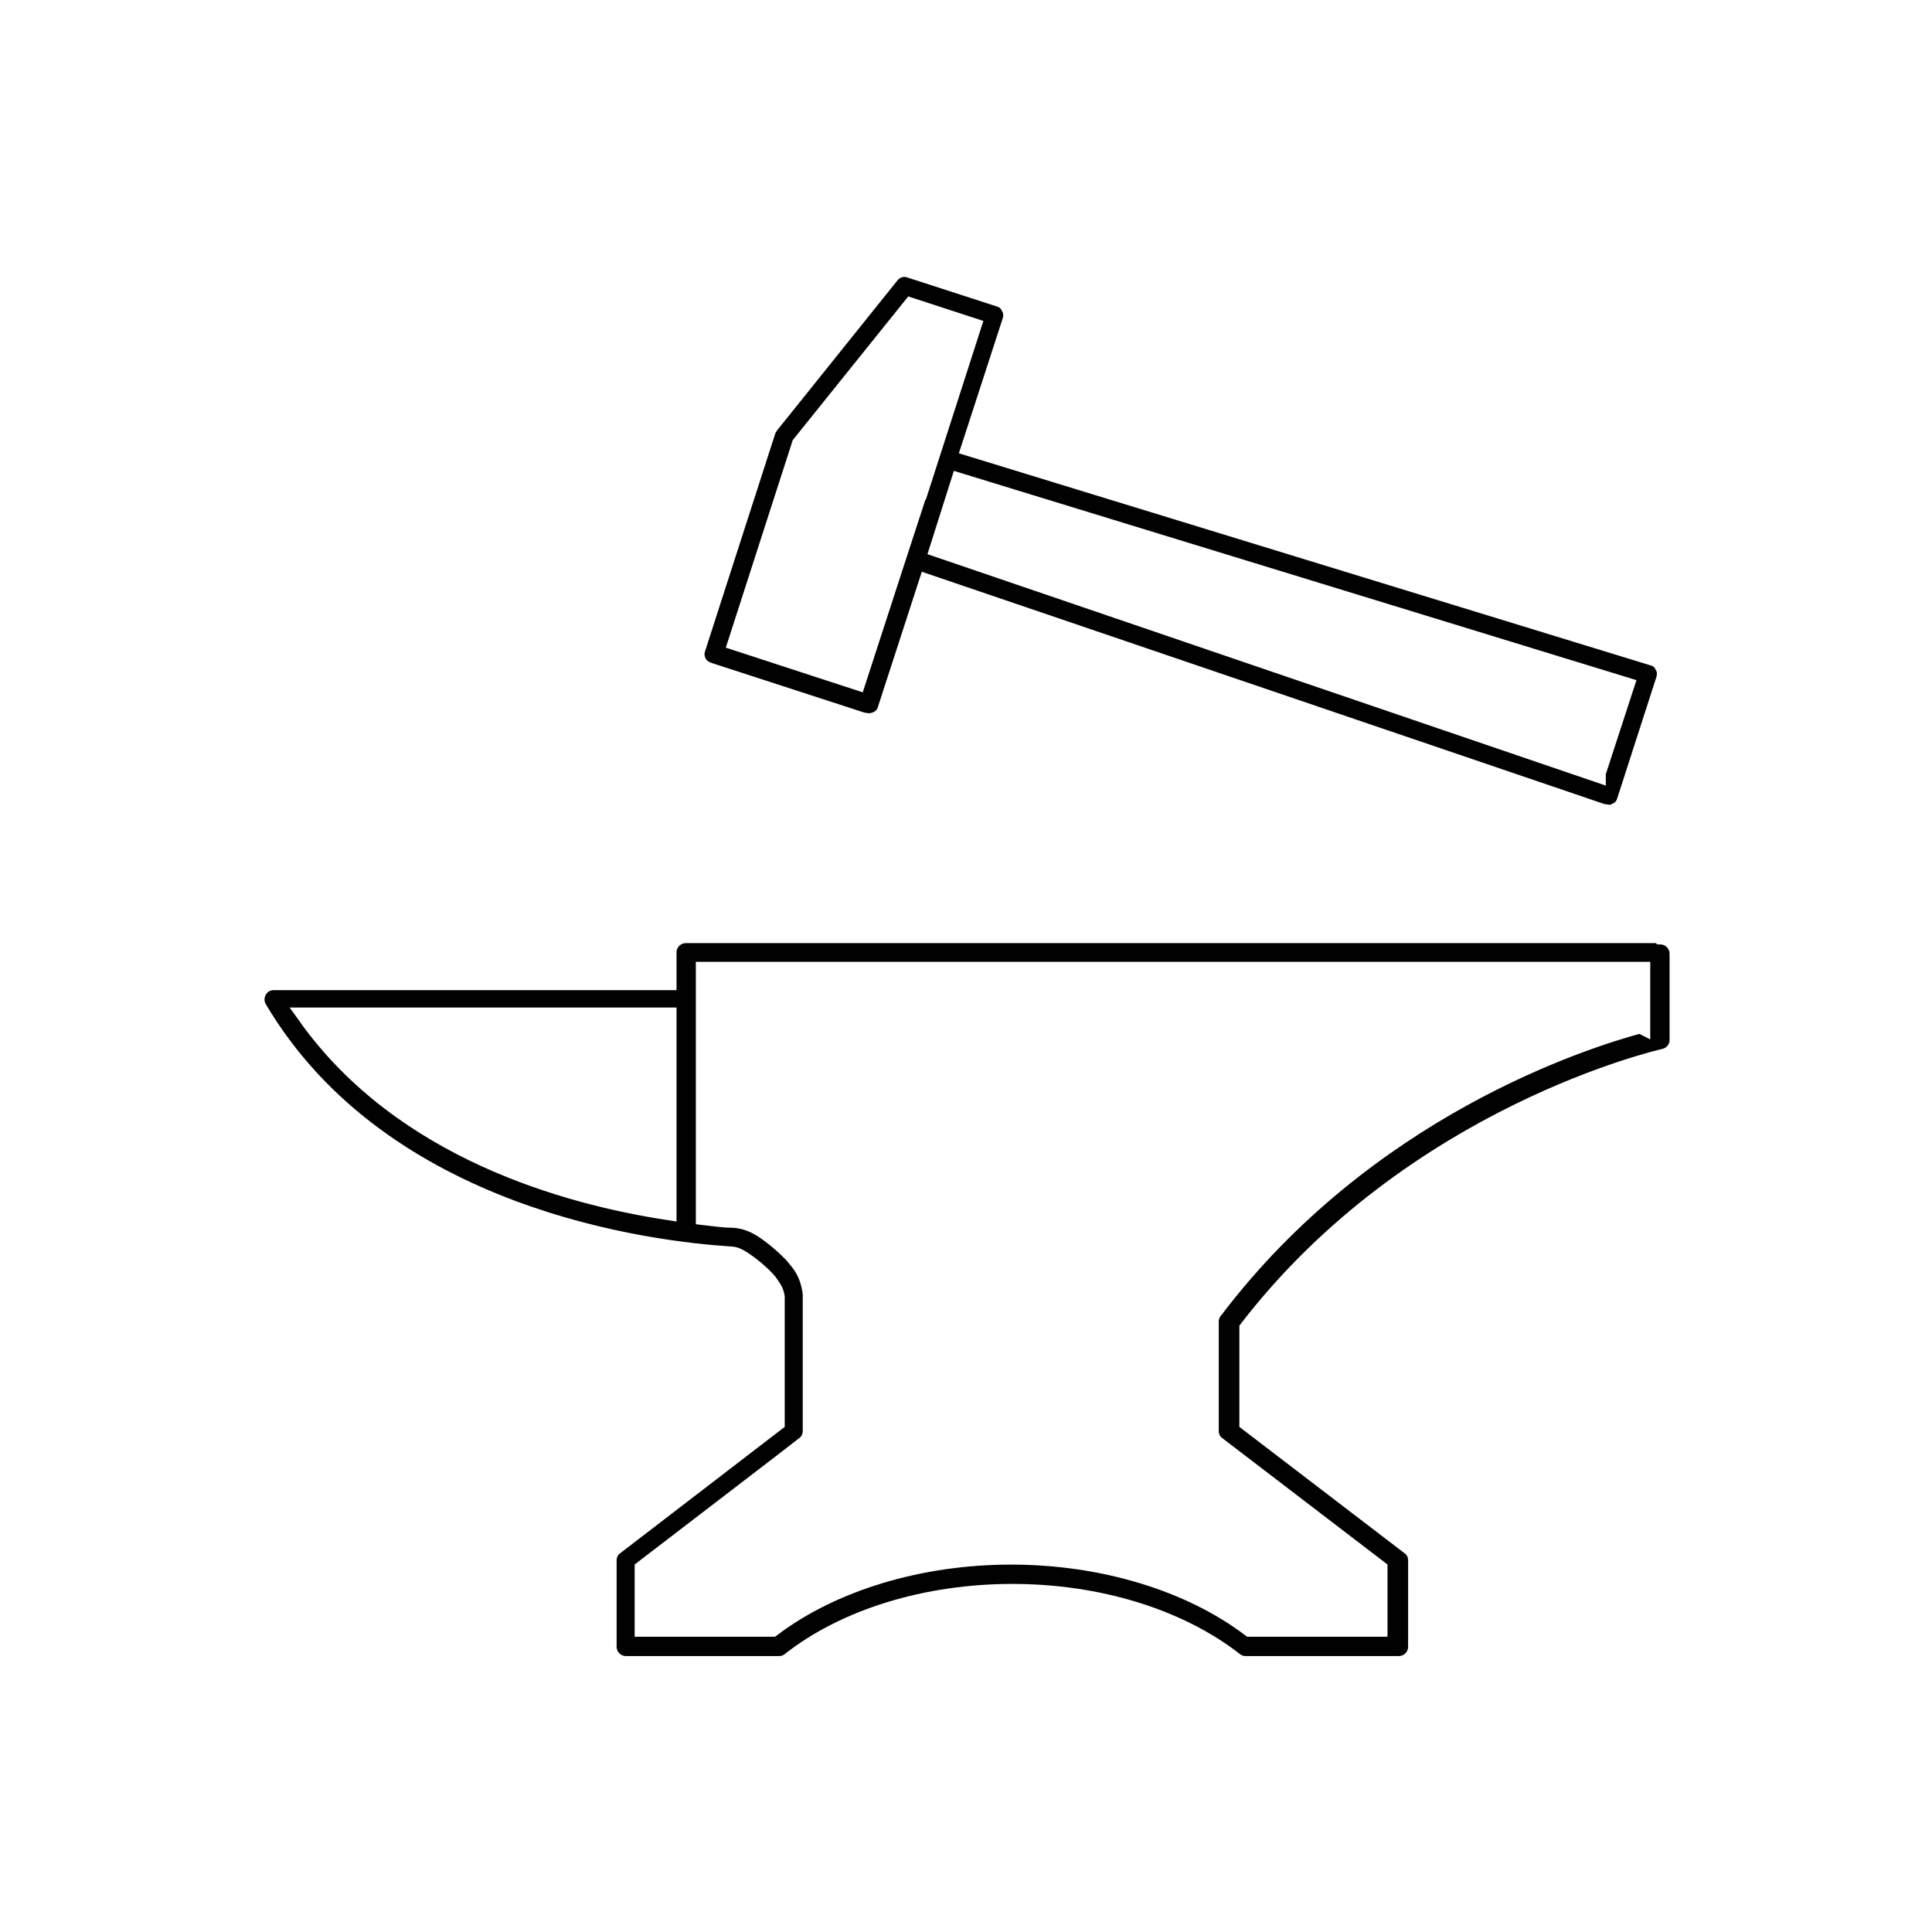
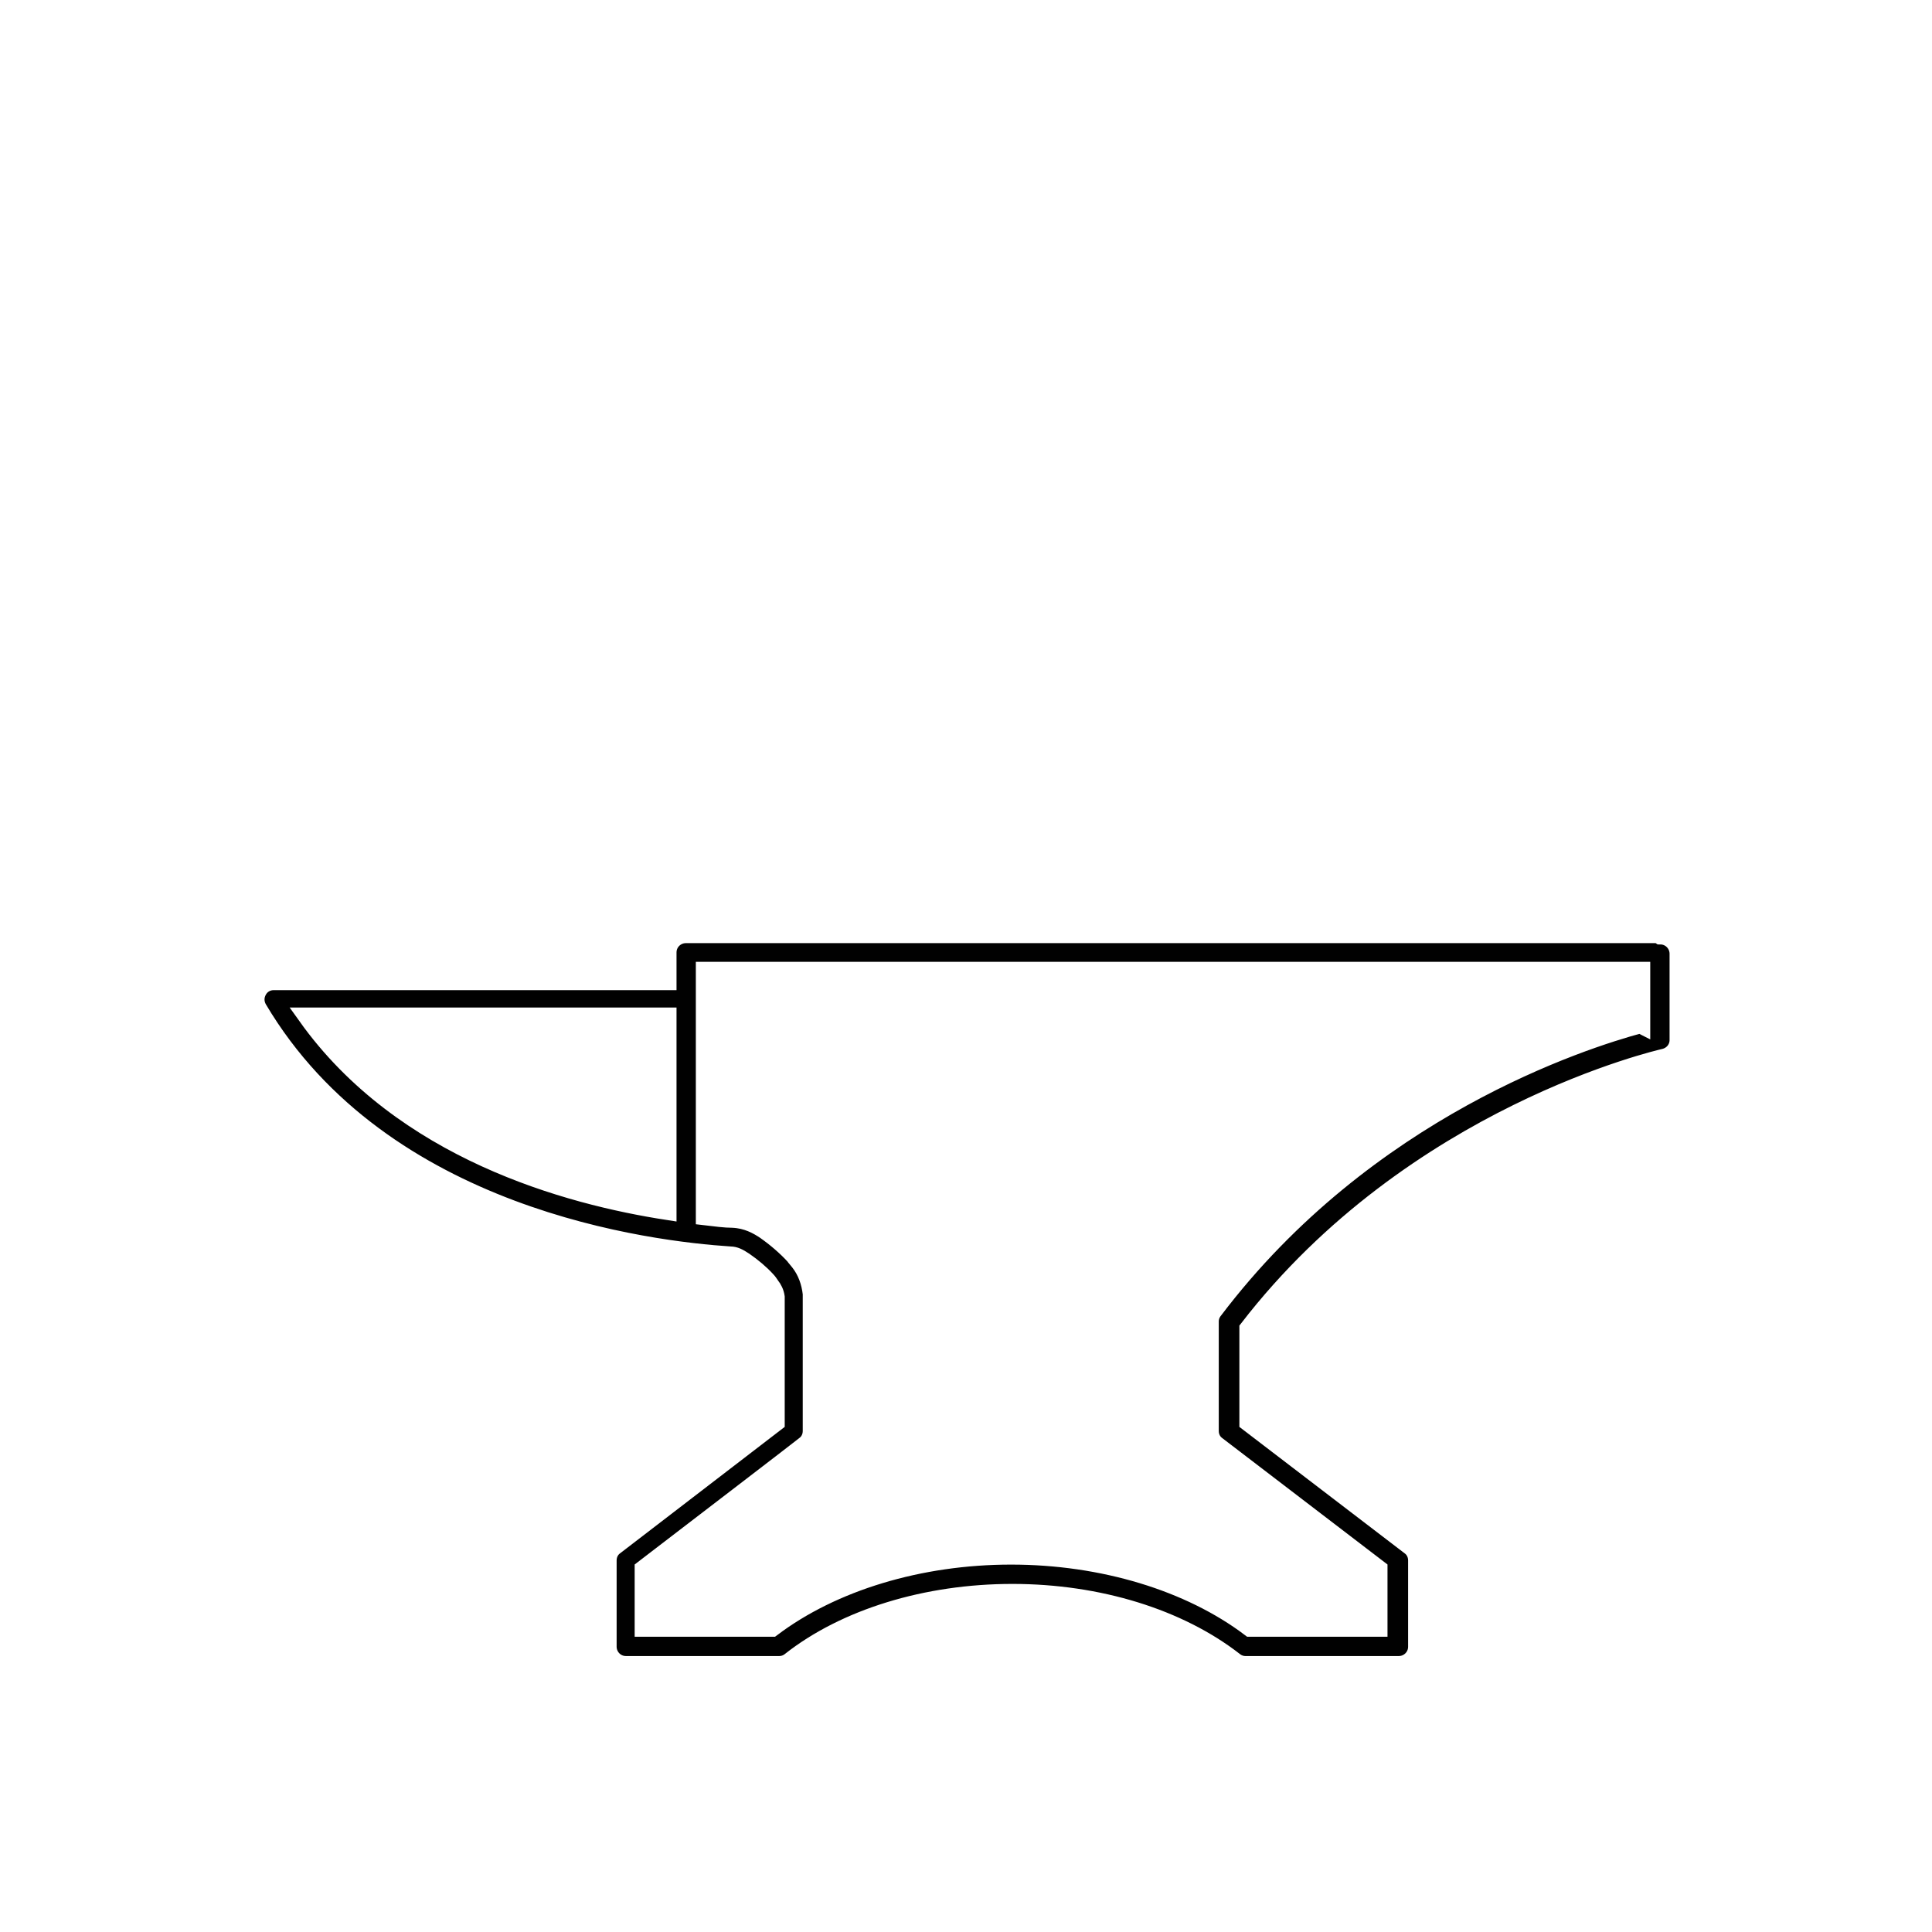
<svg xmlns="http://www.w3.org/2000/svg" id="Layer_1" version="1.1" viewBox="0 0 300 300">
  <defs>
    <style>
      .st0, .st1 {
        fill: #fff;
      }

      .st0, .st2 {
        stroke: #fff;
        stroke-miterlimit: 10;
        stroke-width: 2.7px;
      }

      .st2 {
        fill: #010101;
      }
    </style>
  </defs>
  <rect class="st1" width="300" height="300" />
  <g>
-     <polygon class="st0" points="140.5 44.5 154.4 49 134.9 109.4 110.9 101.6 121.8 67.8 140.5 44.5" />
    <polygon class="st0" points="147.2 71.4 144.7 79.2 142.2 87 249.8 123.6 252.8 114.2 255.9 104.7 147.2 71.4" />
-     <path class="st2" d="M258.3,103.4c-.3-.7-.9-1.2-1.7-1.4l-106-32.5,6.4-19.7c.2-.7.2-1.5-.2-2.1-.3-.7-.9-1.2-1.6-1.4l-13.9-4.5c-1.1-.4-2.3,0-3,.9l-18.7,23.3c-.2.3-.4.6-.5.9l-10.9,33.8c-.5,1.5.3,3,1.8,3.5l24,7.8c.3,0,.6.1.9.1.4,0,.9-.1,1.3-.3.7-.3,1.2-.9,1.4-1.6l6.4-19.7,104.9,35.7c.3,0,.6.1.9.1.4,0,.9,0,1.2-.3.7-.3,1.2-.9,1.4-1.6l6.1-18.9c.2-.7.2-1.5-.2-2.1ZM142.5,76.9l-3,9.2h0s-6.4,19.7-6.4,19.7l-18.7-6.1,9.9-30.7,17.2-21.4,9.5,3.1-8.4,26.1ZM248,120.1l-102.3-34.9,3.3-10.4,103.4,31.7-4.4,13.5Z" />
    <path class="st0" d="M190.8,205.1v17l26.1,20v13.4h-23.8c-8.7-6.8-21.7-11.2-36.2-11.2s-27.5,4.3-36.2,11.2h-23.8v-13.4s26.2-20,26.2-20v-19.8c0-.4,0-.8,0-1.2-.1-1.3-.6-2.4-1.4-3.4-.2-.3-.5-.6-.7-.9-1.3-1.5-2.8-2.7-4-3.4-1.1-.8-2.2-1.3-3.6-1.4-10.9-.6-52.3-5.2-71-36.9h64v-7.2h151.1v13.4s-40.1,8.7-66.8,43.9Z" />
    <path class="st2" d="M257.5,145.1H106.5c-1.5,0-2.8,1.2-2.8,2.8v4.5h-61.2c-1,0-1.9.5-2.4,1.4-.5.9-.5,1.9,0,2.8,19.3,32.6,61,37.5,73.3,38.3.7,0,1.3.3,2.2.9,1.3.9,2.5,1.9,3.5,3,.2.2.4.5.6.8.4.5.7,1.1.8,1.8,0,.1,0,.2,0,.3,0,.3,0,.5,0,.8v18.4s0,0,0,0l-25,19.2c-.7.5-1.1,1.3-1.1,2.2v13.4c0,1.5,1.2,2.8,2.8,2.8h23.8c.6,0,1.2-.2,1.7-.6,8.5-6.7,21.1-10.6,34.5-10.6s25.9,3.9,34.5,10.6c.5.4,1.1.6,1.7.6h23.8c1.5,0,2.8-1.2,2.8-2.8v-13.4c0-.9-.4-1.7-1.1-2.2l-25.1-19.2v-14.6c25.7-33.3,64.2-42,64.6-42.1,1.3-.3,2.2-1.4,2.2-2.7v-13.4c0-1.5-1.2-2.8-2.8-2.8ZM47.6,157.8h56.1v30.3c-15.6-2.4-41.2-9.4-56.1-30.3ZM254.7,159.1c-8.9,2.4-42.5,13.1-66.2,44.4-.4.5-.6,1.1-.6,1.7v17c0,.9.4,1.7,1.1,2.2l25.1,19.2v9.2h-20c-9.4-7.1-22.9-11.2-37.1-11.2s-27.7,4.1-37.1,11.2h-20v-9.2c9-6.9,24.4-18.7,25-19.2.7-.5,1.1-1.3,1.1-2.2v-19.8c0-.2,0-.4,0-.6,0-.2,0-.4,0-.6,0-.1,0-.2,0-.3-.2-1.8-.8-3.5-1.9-4.9-.3-.4-.6-.7-.8-1-1.3-1.4-2.8-2.7-4.5-3.9-1.2-.8-2.8-1.7-5-1.8-1.2,0-2.7-.2-4.4-.4v-38.2h145.5v8.5Z" />
  </g>
</svg>